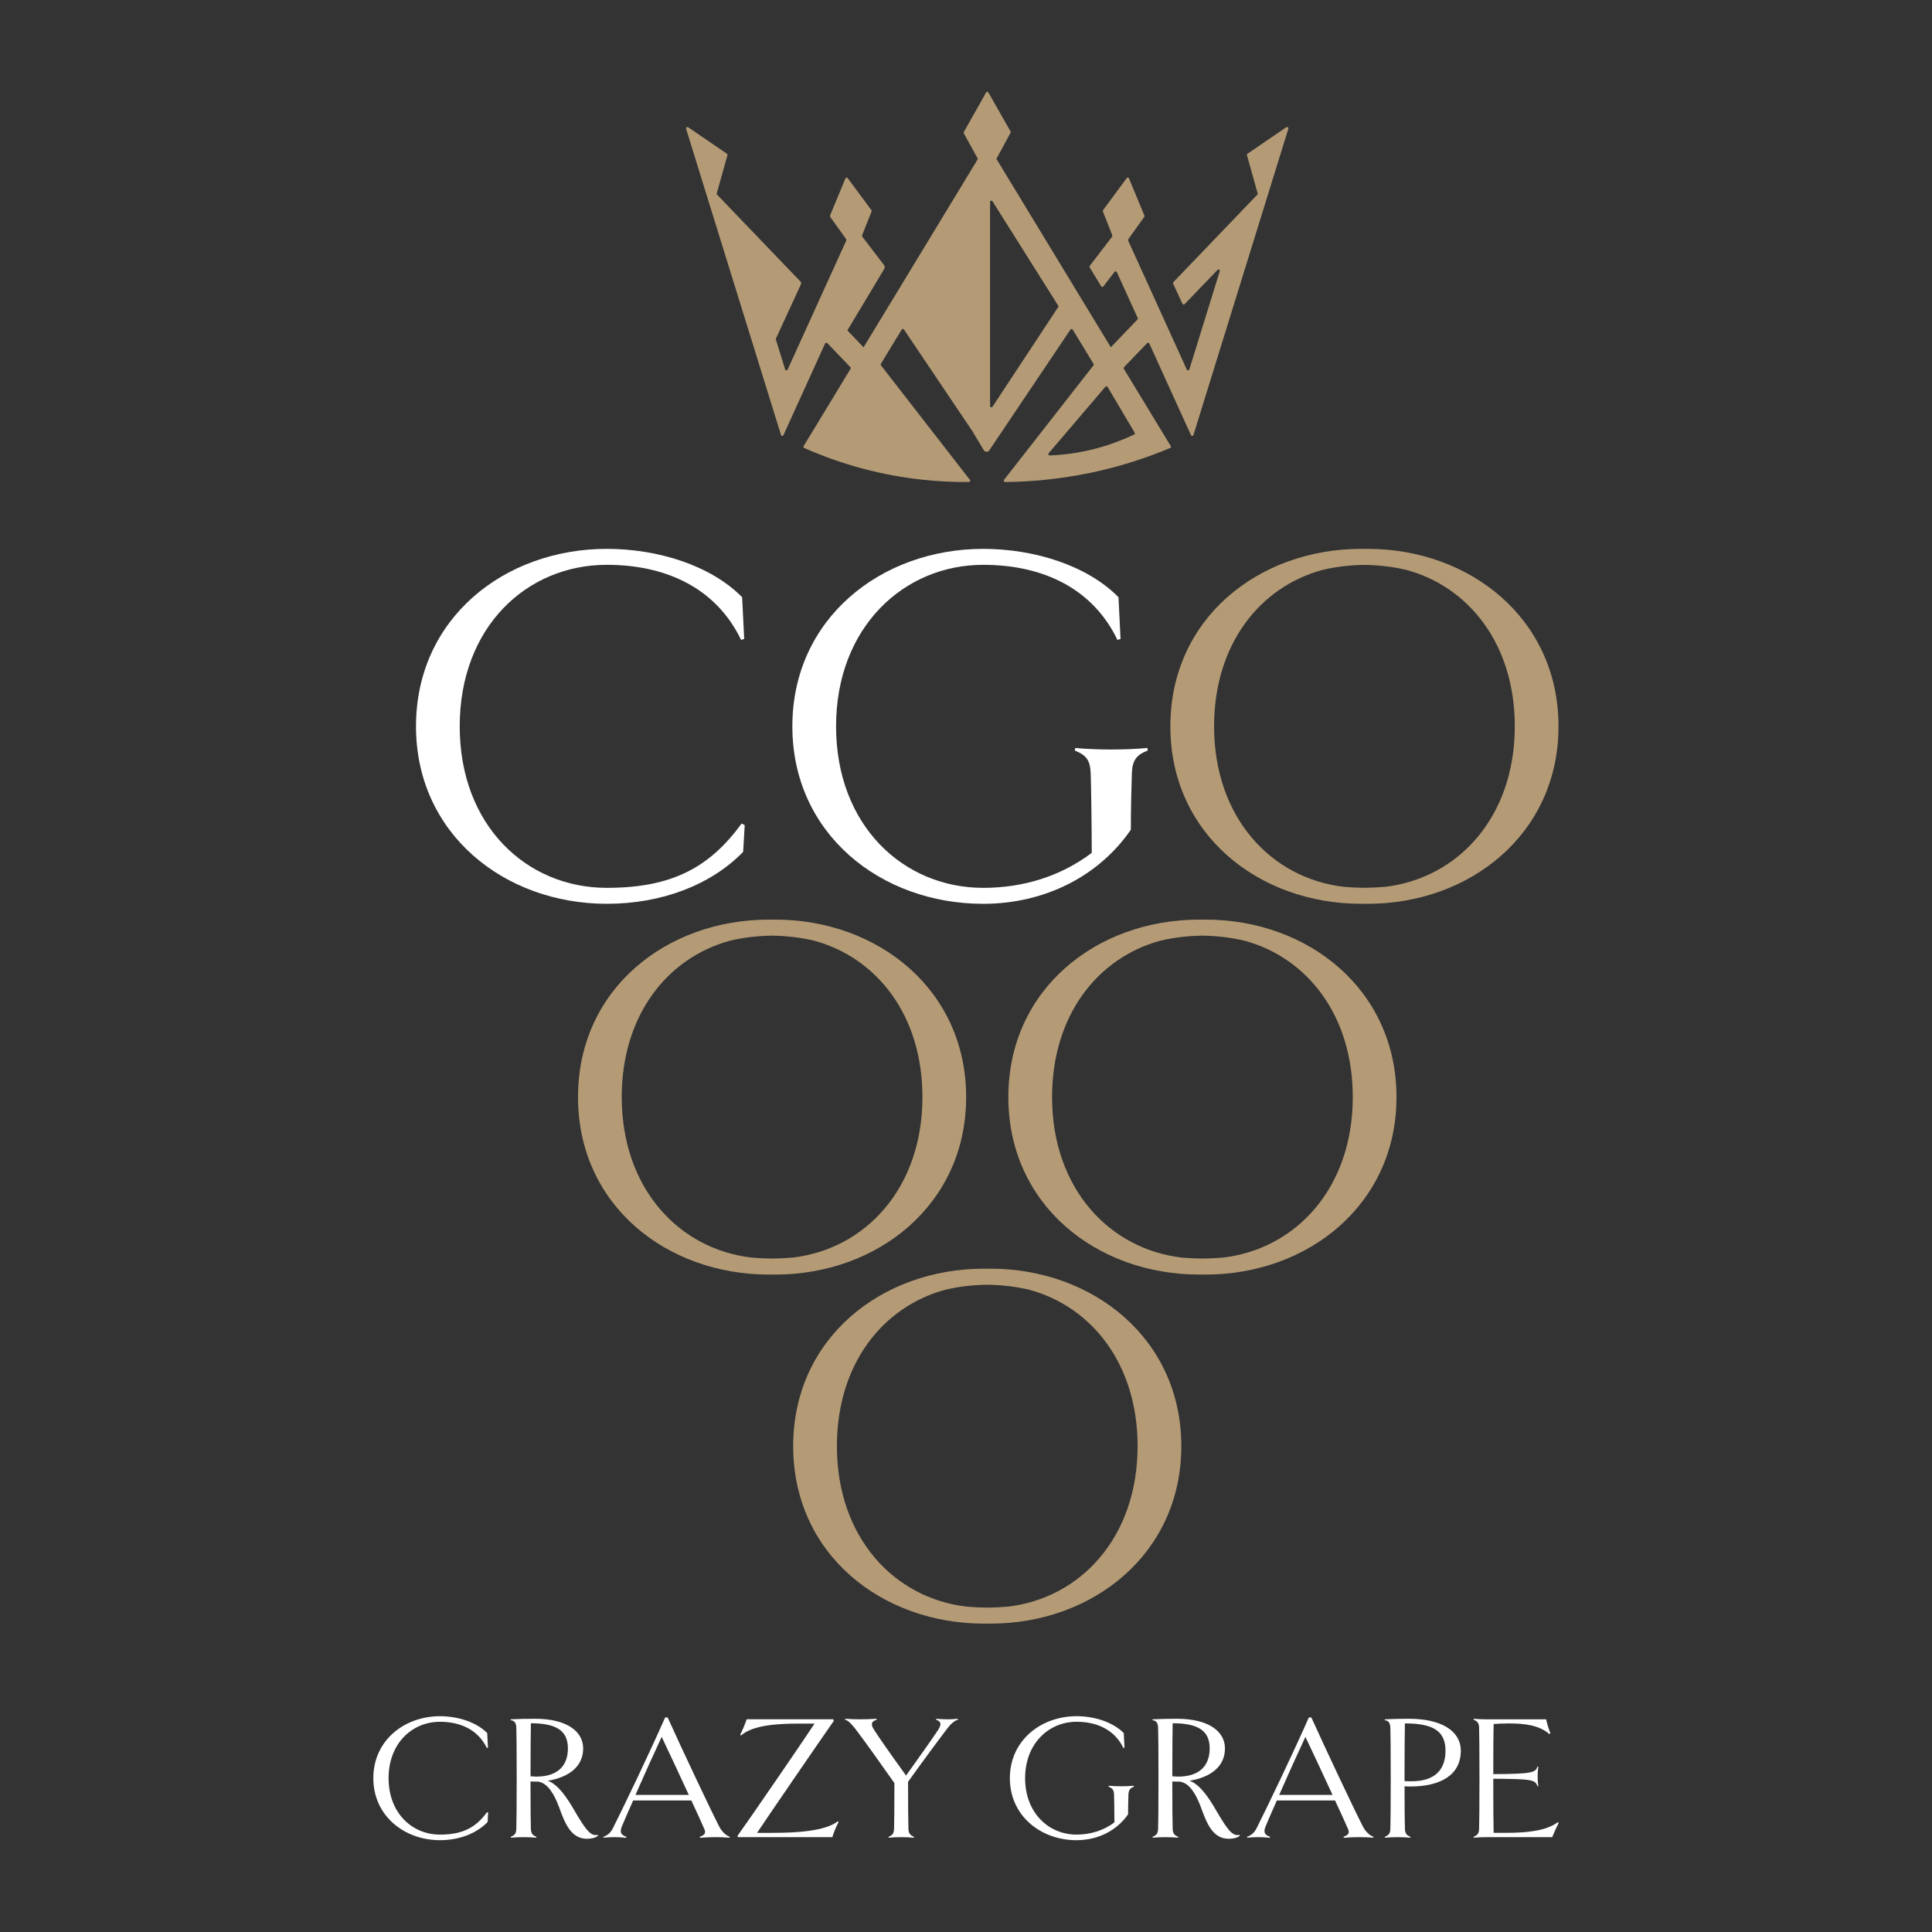
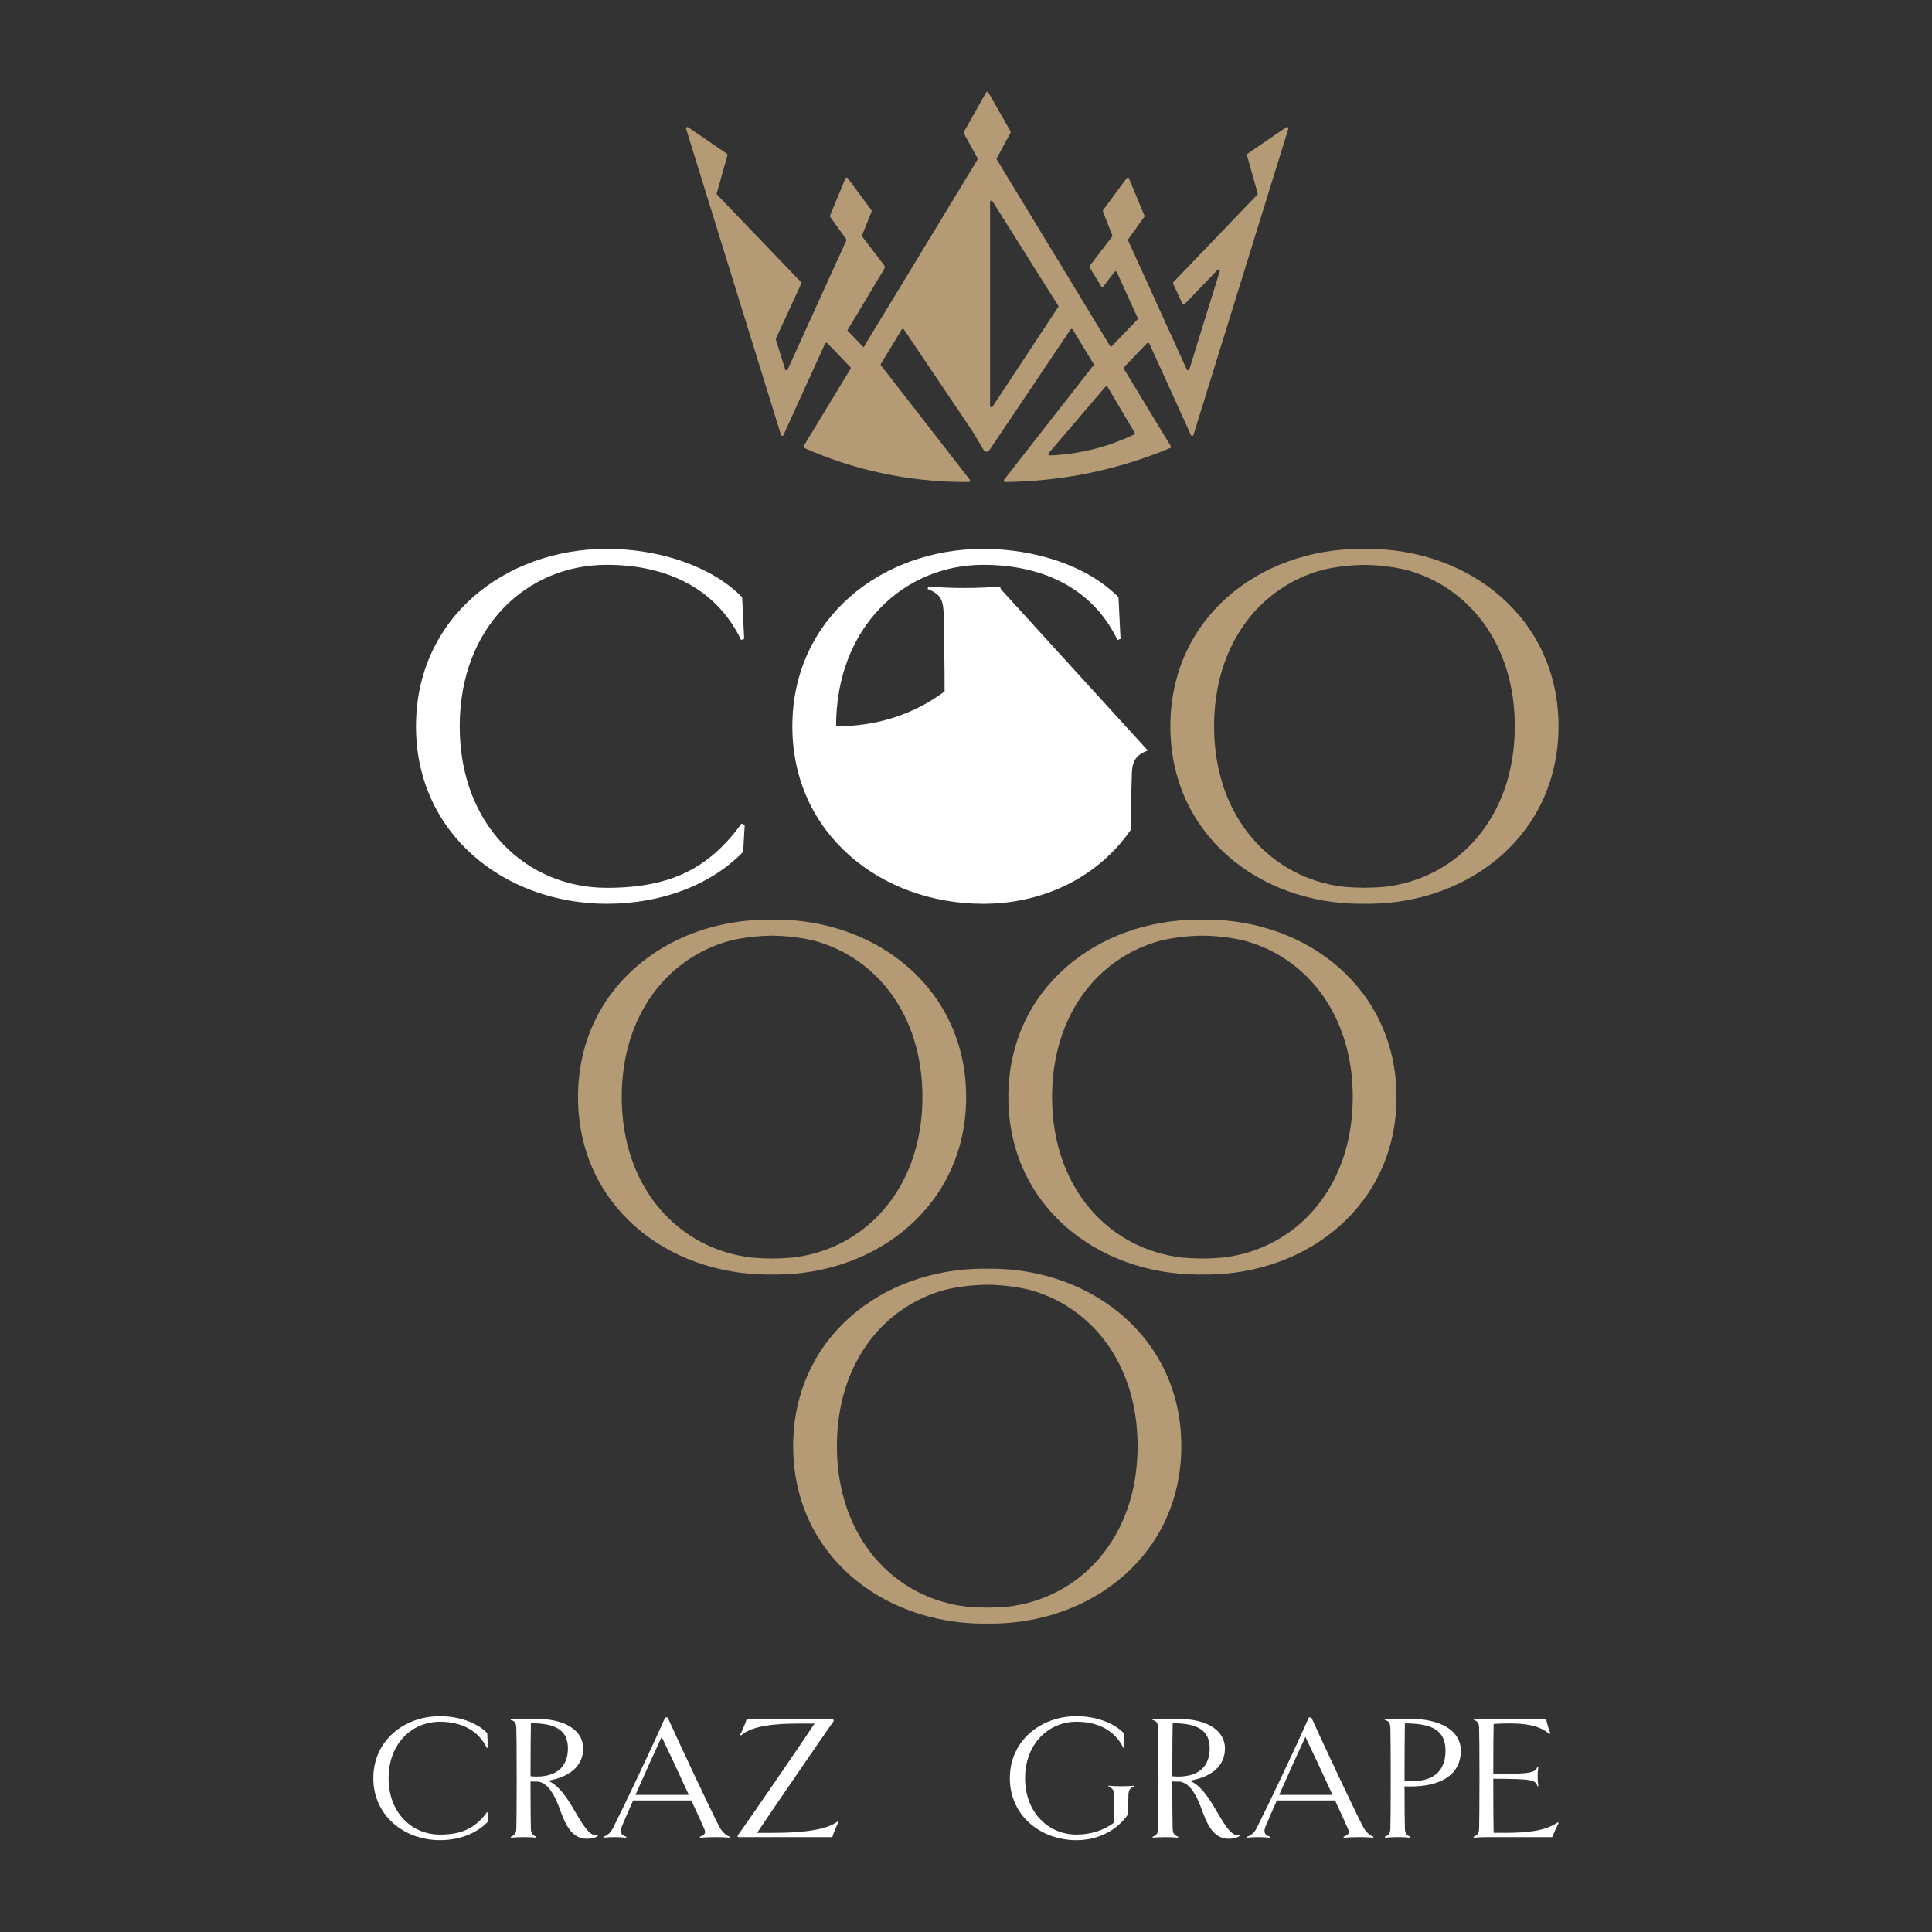
<svg xmlns="http://www.w3.org/2000/svg" id="logo_baseB" viewBox="0 0 1000 1000">
  <rect x="0" y="0" width="1000" height="1000" fill="#333333" stroke="none" />
  <defs>
    <style>
      .cls-1 {
        fill: #fff;
      }

      .cls-2 {
        fill: #b49b76;
      }
    </style>
  </defs>
  <g>
    <path class="cls-1" d="M193.23,920.4c0-19.53,16-32.09,34.5-32.09,9.21,0,18.79,2.98,24.46,8.74l.37,7.53-.56.19c-4.37-9.11-13.21-13.58-24.27-13.58-14.51,0-26.6,11.25-26.6,29.2s12.09,29.2,26.6,29.2c11.81,0,18.6-3.72,24.37-11.63l.56.28-.28,4.84c-5.77,5.95-14.69,9.39-24.65,9.39-18.51,0-34.5-12.65-34.5-32.09Z" />
    <path class="cls-1" d="M309.47,950.26c-1.49,1.12-3.63,1.49-5.67,1.49-8.37,0-11.44-8.18-14.42-16.37-2.42-6.42-5.67-12.37-10.79-13.21-1.4,0-2.7,0-4-.09,0,12.74.09,21.67.19,24.46.09,2.51.84,3.35,2.88,4.19l-.09.46c-1.77-.19-4.46-.28-6.6-.28s-4.65.09-6.51.28l-.09-.46c2.05-.84,2.79-1.67,2.88-4.19.09-2.79.19-11.72.19-26.13s-.09-23.44-.19-26.13c-.09-2.88-1.3-3.72-2.88-3.91v-.46c3.63-.19,8.74-.28,12.56-.28,17.11,0,24.92,6.97,24.92,15.34,0,9.49-7.53,14.97-18.32,16.74,5.3,1.86,9.95,8.74,13.76,15.35,6.32,10.88,8.65,13.39,12.09,12.65l.09.56ZM274.6,919.38c1.02.09,1.95.19,2.98.19,11.63,0,16.37-6.14,16.37-14.6,0-9.02-5.77-13.02-19.16-13.02-.09,4.65-.19,15.16-.19,27.44Z" />
    <path class="cls-1" d="M377.74,950.72l-.09.46c-2.33-.19-5.12-.28-7.44-.28s-5.39.09-7.81.37l-.19-.56c2.6-.93,3.35-1.95,2.23-4.28-1.02-2.42-3.53-7.91-6.6-14.51h-30.13c-2.42,5.49-4.56,10.32-5.86,13.49-1.21,3.07-.37,4.37,2.33,5.3l-.09.56c-1.95-.28-4.19-.37-5.95-.37-2.14,0-4,.09-5.77.28l-.09-.46c1.77-.56,3.72-1.86,5.02-4.56,6.42-12.83,19.16-39.43,26.97-57.2h1.3c7.07,15.62,21.2,45.66,26.69,56.45,1.4,2.7,3.63,4.74,5.49,5.3ZM356.53,929.05c-4.93-10.7-10.79-23.25-14.04-30.04-3.53,7.53-9.02,19.62-13.58,30.04h27.62Z" />
    <path class="cls-1" d="M434.07,943.1c-.93,1.49-2.79,5.95-3.25,7.81h-48.83l-.28-.65c5.21-7.16,35.53-51.34,39.9-58.13h-7.81c-11.16,0-24.18.74-30.23,6.14l-.46-.37c.93-1.67,2.98-6.6,3.35-8h44.83l.28.84c-5.21,7.35-36.27,52.64-39.71,57.94h8.18c11.9,0,27.06-.84,33.57-5.95l.46.37Z" />
-     <path class="cls-1" d="M495.86,890.09c-1.77.46-3.91,2.33-5.67,4.74-3.72,4.84-13.21,17.67-20.18,27.44,0,13.02.09,21.58.19,24.27.09,2.51.93,3.35,2.88,4.19l-.09.46c-1.77-.19-4.37-.28-6.51-.28s-4.74.09-6.51.28l-.09-.46c2.05-.84,2.79-1.67,2.88-4.19.09-2.6.19-10.51.19-23.62-8.09-11.53-15.25-21.48-19.81-27.53-1.86-2.42-3.91-4.84-5.77-5.3l.09-.46c2.42.19,5.58.28,7.44.28,2.23,0,6.42-.09,8.83-.28l.09.46c-2.7.84-3.25,2.23-1.67,4.84,3.07,4.84,8.65,12.74,16.83,24.09,7.16-10.04,13.67-19.16,16.65-23.72,1.95-3.07,1.3-4.28-1.12-5.21l.09-.46c1.86.19,4.18.28,6.04.28s3.35-.09,5.12-.28l.09.46Z" />
    <path class="cls-1" d="M586.96,924.77c-1.95.74-2.79,1.67-2.88,4.09-.09,2.79-.19,6.6-.19,10.23-5.77,8.37-15.53,13.39-26.69,13.39-18.51,0-34.5-12.65-34.5-32.09s16-32.09,34.5-32.09c9.21,0,18.79,2.98,24.46,8.74l.37,7.53-.56.19c-4.37-9.11-13.21-13.58-24.27-13.58-14.32,0-26.6,11.25-26.6,29.2s12.18,29.2,26.6,29.2c7.16,0,13.95-2.05,19.62-6.32,0-4.28-.09-11.63-.19-14.32-.09-2.51-.84-3.35-2.88-4.19l.09-.46c1.77.19,4.37.28,6.51.28s4.74-.09,6.51-.28l.09.46Z" />
    <path class="cls-1" d="M641.66,950.26c-1.49,1.12-3.63,1.49-5.67,1.49-8.37,0-11.44-8.18-14.42-16.37-2.42-6.42-5.67-12.37-10.79-13.21-1.39,0-2.7,0-4-.09,0,12.74.09,21.67.19,24.46.09,2.51.84,3.35,2.88,4.19l-.09.46c-1.77-.19-4.46-.28-6.6-.28s-4.65.09-6.51.28l-.09-.46c2.05-.84,2.79-1.67,2.88-4.19.09-2.79.19-11.72.19-26.13s-.09-23.44-.19-26.13c-.09-2.88-1.3-3.72-2.88-3.91v-.46c3.63-.19,8.74-.28,12.56-.28,17.11,0,24.92,6.97,24.92,15.34,0,9.49-7.53,14.97-18.32,16.74,5.3,1.86,9.95,8.74,13.76,15.35,6.32,10.88,8.65,13.39,12.09,12.65l.09.56ZM606.78,919.38c1.02.09,1.95.19,2.98.19,11.62,0,16.37-6.14,16.37-14.6,0-9.02-5.77-13.02-19.16-13.02-.09,4.65-.19,15.16-.19,27.44Z" />
    <path class="cls-1" d="M710.92,950.72l-.09.46c-2.33-.19-5.12-.28-7.44-.28s-5.39.09-7.81.37l-.19-.56c2.6-.93,3.35-1.95,2.23-4.28-1.02-2.42-3.53-7.91-6.6-14.51h-30.13c-2.42,5.49-4.56,10.32-5.86,13.49-1.21,3.07-.37,4.37,2.33,5.3l-.09.56c-1.95-.28-4.18-.37-5.95-.37-2.14,0-4,.09-5.77.28l-.09-.46c1.77-.56,3.72-1.86,5.02-4.56,6.42-12.83,19.16-39.43,26.97-57.2h1.3c7.07,15.62,21.21,45.66,26.69,56.45,1.4,2.7,3.63,4.74,5.49,5.3ZM689.72,929.05c-4.93-10.7-10.79-23.25-14.04-30.04-3.53,7.53-9.02,19.62-13.58,30.04h27.62Z" />
    <path class="cls-1" d="M729.87,924.68c-.93,0-1.77,0-2.88-.09,0,10.42.09,19.25.19,21.95.09,2.51.84,3.35,2.88,4.19l-.09.46c-1.77-.19-4.46-.28-6.6-.28s-4.65.09-6.51.28l-.09-.46c2.05-.84,2.79-1.67,2.88-4.19.09-2.79.19-11.72.19-26.13s-.09-23.44-.19-26.13c-.09-2.88-1.3-3.72-2.88-3.91v-.46c3.63-.19,8.74-.28,12.56-.28,16.74,0,26.78,6.32,26.78,16.55,0,12.46-10.32,18.51-26.23,18.51ZM727.17,892.04c-.09,4.56-.19,15.34-.19,29.85,1.21.09,2.42.09,3.63.09,12.56,0,17.58-6.42,17.58-15.81,0-10.51-6.88-14.14-21.02-14.14Z" />
    <path class="cls-1" d="M769.39,950.91c-2.14,0-4.74.09-6.6.28l-.09-.46c2.05-.84,2.79-1.67,2.88-4.19.09-2.79.19-11.72.19-26.13s-.09-23.44-.19-26.13c-.09-2.51-.84-3.35-2.88-4.18l.09-.46c1.86.19,4.46.28,6.6.28h30.88c.46,2.14,1.3,5.02,2.23,7.25l-.56.37c-5.3-4.56-12.55-5.49-20.93-5.49-2.51,0-5.21.09-7.91.28-.09,3.81-.19,13.49-.19,25.95,20.46-.09,21.86-.84,22.88-3.91l.46.09c-.28,1.77-.37,2.98-.37,5.02s.09,3.35.37,5.02l-.46.09c-1.12-3.35-2.42-3.81-22.88-3.91,0,13.76.09,24.46.19,27.99h6.32c10.6,0,20.74-.93,26.88-5.49l.46.37c-.93,1.77-2.51,5.21-3.35,7.35h-34.04Z" />
  </g>
  <g>
    <g>
      <path class="cls-1" d="M215.32,375.95c0-55.91,45.8-91.86,98.78-91.86,26.36,0,53.79,8.52,70.03,25.03l1.06,21.57-1.6.53c-12.51-26.09-37.81-38.87-69.49-38.87-41.53,0-76.15,32.22-76.15,83.6s34.61,83.6,76.15,83.6c33.82,0,53.25-10.65,69.76-33.28l1.6.8-.8,13.84c-16.51,17.04-42.07,26.89-70.56,26.89-52.98,0-98.78-36.21-98.78-91.86Z" />
-       <path class="cls-1" d="M594.1,388.46c-5.59,2.13-7.99,4.79-8.25,11.72-.27,7.99-.53,18.9-.53,29.29-16.51,23.96-44.46,38.34-76.42,38.34-52.98,0-98.78-36.21-98.78-91.86s45.8-91.86,98.78-91.86c26.36,0,53.79,8.52,70.03,25.03l1.06,21.57-1.6.53c-12.51-26.09-37.81-38.87-69.49-38.87-41,0-76.15,32.22-76.15,83.6s34.88,83.6,76.15,83.6c20.5,0,39.94-5.86,56.18-18.1,0-12.25-.27-33.28-.53-41-.26-7.19-2.39-9.59-8.25-11.98l.27-1.33c5.06.53,12.51.8,18.64.8s13.58-.27,18.64-.8l.26,1.33Z" />
+       <path class="cls-1" d="M594.1,388.46c-5.59,2.13-7.99,4.79-8.25,11.72-.27,7.99-.53,18.9-.53,29.29-16.51,23.96-44.46,38.34-76.42,38.34-52.98,0-98.78-36.21-98.78-91.86s45.8-91.86,98.78-91.86c26.36,0,53.79,8.52,70.03,25.03l1.06,21.57-1.6.53c-12.51-26.09-37.81-38.87-69.49-38.87-41,0-76.15,32.22-76.15,83.6c20.5,0,39.94-5.86,56.18-18.1,0-12.25-.27-33.28-.53-41-.26-7.19-2.39-9.59-8.25-11.98l.27-1.33c5.06.53,12.51.8,18.64.8s13.58-.27,18.64-.8l.26,1.33Z" />
    </g>
    <g>
      <path class="cls-2" d="M707.9,284.09c-.56,0-1.11.03-1.67.03-.56,0-1.11-.03-1.67-.03-52.98,0-98.78,35.94-98.78,91.86s45.8,91.86,98.78,91.86c.56,0,1.11-.03,1.67-.04.56,0,1.11.04,1.67.04,52.98,0,98.78-36.21,98.78-91.86s-45.8-91.86-98.78-91.86ZM716.78,459.03c-3.35.3-6.88.45-10.55.49-3.67-.04-7.2-.19-10.55-.49-37.47-4.29-67.27-35.65-67.27-83.08,0-42.71,23.92-72.15,55.84-80.89,6.87-1.67,14.22-2.56,21.98-2.67,7.75.11,15.11,1,21.98,2.67,31.92,8.73,55.84,38.18,55.84,80.89,0,47.43-29.8,78.79-67.27,83.08Z" />
      <path class="cls-2" d="M401.3,475.99c-.56,0-1.11.03-1.67.03-.56,0-1.11-.03-1.67-.03-52.98,0-98.78,35.94-98.78,91.86s45.8,91.86,98.78,91.86c.56,0,1.11-.03,1.67-.04.56,0,1.11.04,1.67.04,52.98,0,98.78-36.21,98.78-91.86s-45.8-91.86-98.78-91.86ZM410.18,650.93c-3.35.3-6.88.45-10.55.49-3.67-.04-7.2-.19-10.55-.49-37.47-4.29-67.27-35.65-67.27-83.08,0-42.71,23.92-72.15,55.84-80.89,6.87-1.67,14.22-2.56,21.98-2.67,7.75.11,15.11,1,21.98,2.67,31.92,8.73,55.84,38.18,55.84,80.89,0,47.43-29.8,78.79-67.27,83.08Z" />
      <path class="cls-2" d="M624.04,475.99c-.56,0-1.11.03-1.67.03-.56,0-1.11-.03-1.67-.03-52.98,0-98.78,35.94-98.78,91.86s45.8,91.86,98.78,91.86c.56,0,1.11-.03,1.67-.04.56,0,1.11.04,1.67.04,52.98,0,98.78-36.21,98.78-91.86s-45.8-91.86-98.78-91.86ZM632.92,650.93c-3.35.3-6.88.45-10.55.49-3.67-.04-7.2-.19-10.55-.49-37.47-4.29-67.27-35.65-67.27-83.08,0-42.71,23.92-72.15,55.84-80.89,6.87-1.67,14.22-2.56,21.98-2.67,7.75.11,15.11,1,21.98,2.67,31.92,8.73,55.84,38.18,55.84,80.89,0,47.43-29.8,78.79-67.27,83.08Z" />
      <path class="cls-2" d="M512.67,656.67c-.56,0-1.11.03-1.67.03-.56,0-1.11-.03-1.67-.03-52.98,0-98.78,35.94-98.78,91.86s45.8,91.86,98.78,91.86c.56,0,1.11-.03,1.67-.04.56,0,1.11.04,1.67.04,52.98,0,98.78-36.21,98.78-91.86s-45.8-91.86-98.78-91.86ZM521.55,831.61c-3.35.3-6.88.45-10.55.49-3.67-.04-7.2-.19-10.55-.49-37.47-4.29-67.27-35.65-67.27-83.08,0-42.71,23.92-72.15,55.84-80.89,6.87-1.67,14.22-2.56,21.98-2.67,7.75.11,15.11,1,21.98,2.67,31.92,8.73,55.84,38.18,55.84,80.89,0,47.43-29.8,78.79-67.27,83.08Z" />
    </g>
  </g>
  <path class="cls-2" d="M457.48,139.54c.66-.83.56-2-.21-2.72l-10.97-14.34c-.03-.24-.06-.43-.09-.67l4.93-12.36c.09-.24.03-.48-.09-.67l-12.27-16.57c-.3-.45-.97-.36-1.18.12l-7.98,19.26c.03.23.05.41.07.64l8.29,11.56c.03.25.04.45.07.71l-12.79,28.08-1.39,3.08-5.38,11.85-10.82,23.79c-.24.57-1.09.54-1.27-.06l-4.89-15.75,8.42-18.26,4.6-10c.3-.82.15-1.21-.29-1.6l-43.09-44.89c-.15-.15-.21-.42-.15-.67l5.53-19.74c.09-.3-.03-.6-.27-.76l-20.1-13.72c-.51-.36-1.24.15-1.03.79l7.95,25.72,41.17,132.79c.18.6,1.03.63,1.27.06l21.55-47.4c.21-.45.82-.54,1.15-.21l11.94,12.45c.21.24.27.57.09.85l-24.3,40.02c-.27.45.03,1.03.57,1.06,8.57,3.79,18.56,7.5,29.88,10.53,21.24,5.68,40.24,7.1,55.06,6.98.28,0,.53-.17.64-.42.11-.24.08-.53-.13-.76l-45.92-59.13c-.24-.24-.27-.57-.12-.85l10.79-17.74c.24-.42.85-.45,1.15-.06l35.45,52.66,6.09,10.17c.84.67,2.3.67,2.71-.37l41.99-62.46c.27-.39.88-.36,1.12.06l10.79,17.74c.15.27.12.6-.09.85l-46.2,59.13c-.42.45-.09,1.18.51,1.18,14.18-.13,31.84-1.62,51.55-6.43,12.83-3.13,24.09-7.08,33.64-11.08.25,0,.48-.15.6-.37.11-.2.12-.46-.03-.69l-24.3-40.02c-.15-.27-.12-.6.09-.85l11.97-12.45c.33-.33.91-.24,1.12.21l21.55,47.4c.27.57,1.12.54,1.3-.06l41.14-132.79,7.98-25.72c.18-.63-.51-1.15-1.06-.79l-20.07,13.72c-.27.15-.36.45-.3.76l5.53,19.74c.09.24.03.51-.15.67l-43.44,45.28c-.21.21-.24.51-.15.76l4.81,10.46c.21.45.79.54,1.12.21l17.05-17.74c.51-.54,1.36-.03,1.15.67l-15.75,50.87c-.18.6-1.03.63-1.3.06l-10.82-23.79-5.38-11.85-1.39-3.08-12.77-28.04c.02-.23.05-.5.07-.74l8.28-11.55c.12-.18.15-.42.06-.67l-7.98-19.26c-.18-.48-.85-.57-1.18-.12l-12.24,16.57c-.03.24-.06.43-.09.67l4.89,12.36c-.03.24-.06.43-.09.66l-11.61,15.17c-.15.21-.18.51-.03.76l5.96,9.82c.24.42.85.45,1.12.06l5.8-7.56c.3-.39.97-.33,1.18.15l10.82,23.76c.09.24.06.54-.15.76l-13.78,14.36-1.75-2.87-10.61-17.47-6.74-11.09-6.86-11.31-32.47-53.47-.79-1.3,7.33-13.53c.12-.21.12-.45,0-.66l-11.49-20.19c-.24-.45-.94-.45-1.18,0l-5.2,9.28-6.32,11.18c-.12.21-.12.45-.03.67l6.32,11.46.98,1.78-1.23,2.11-31.98,52.69-6.86,11.31-6.74,11.09-10.61,17.47-1.75,2.87c-2.8-2.91-5.6-5.83-8.39-8.74M547.69,158.99l-34,51.56c-.39.54-1.24.24-1.24-.39v-105.6c0-.7.91-.97,1.27-.36l34.03,54.04c.15.24.12.54-.06.76ZM587.3,223.98c.3.45-.03,1.03-.57,1.06-5.13,2.44-11.43,4.95-18.79,6.94-9.43,2.55-17.88,3.5-24.63,3.77-.28,0-.53-.17-.64-.42-.11-.24-.08-.53.13-.76l29.39-34.43c.33-.3.88-.24,1.09.12l14.04,23.73Z" />
</svg>